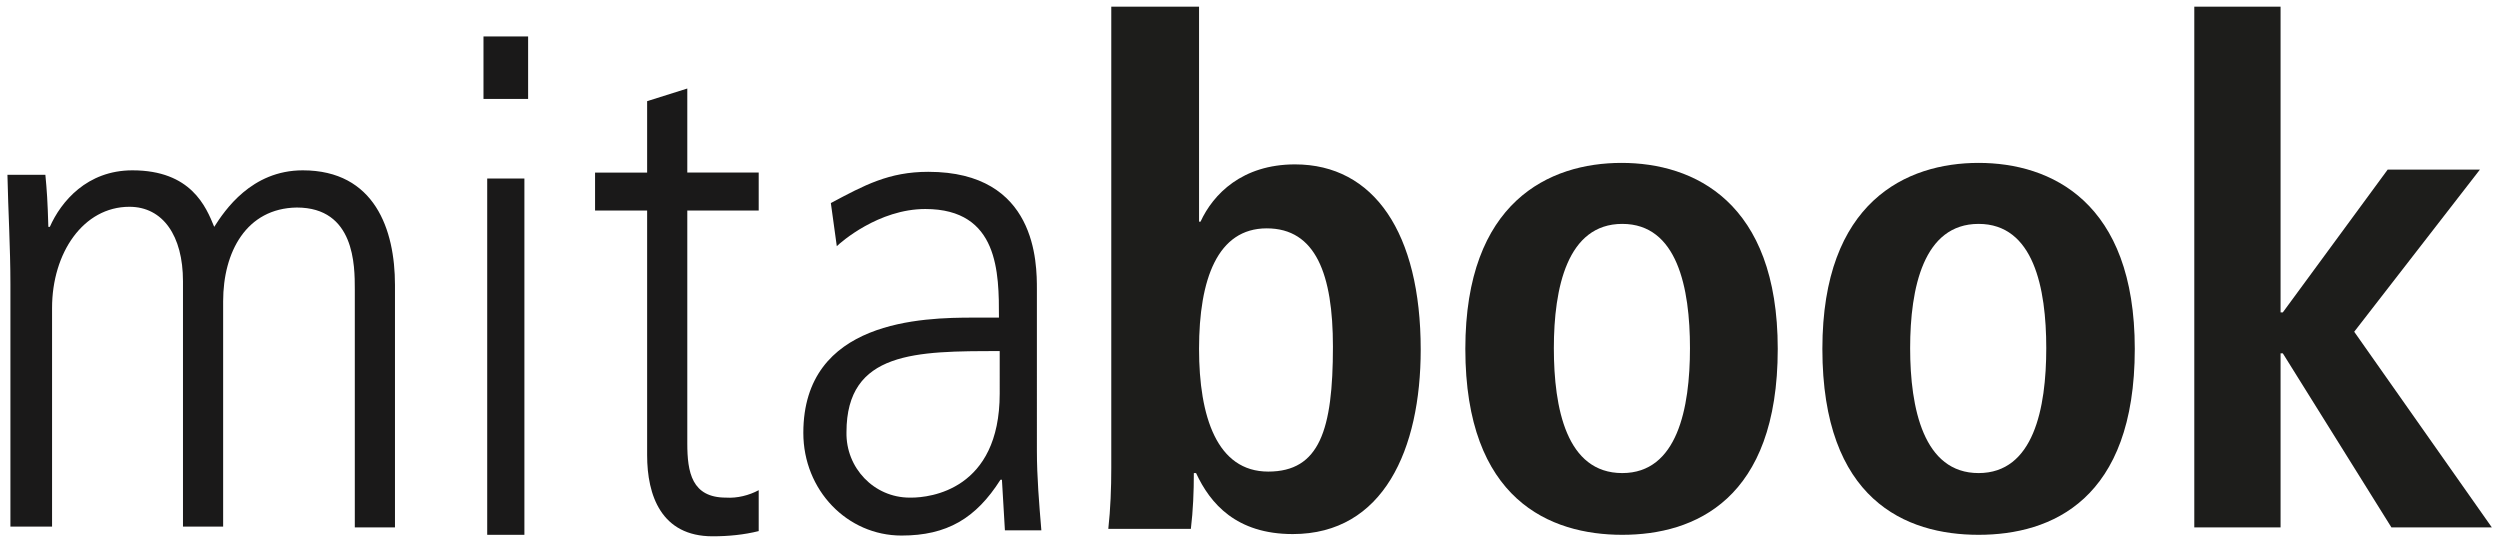
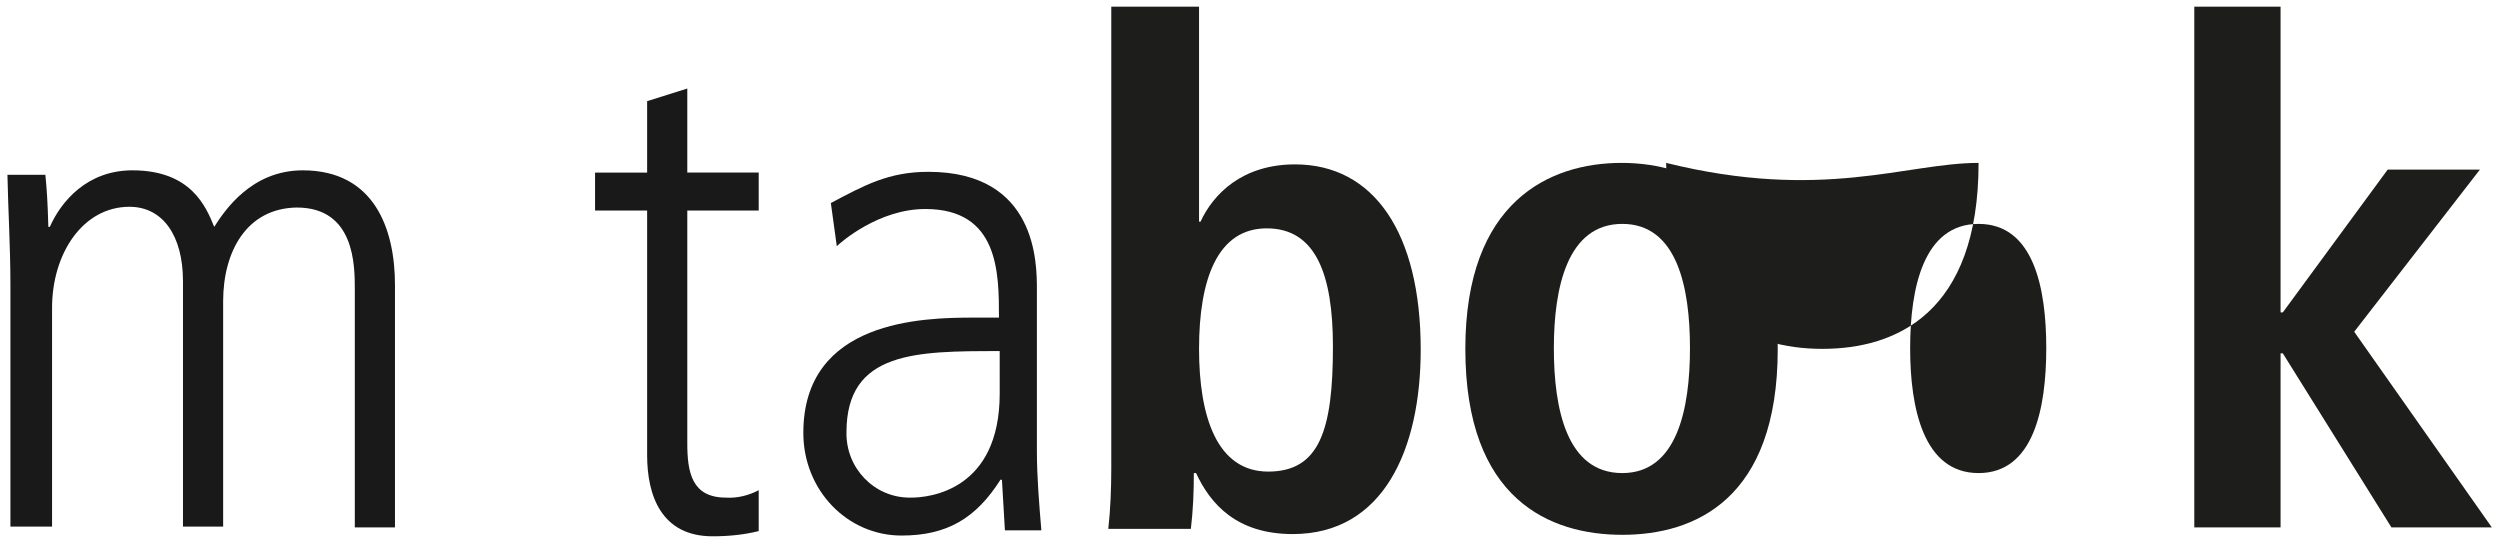
<svg xmlns="http://www.w3.org/2000/svg" version="1.1" id="Livello_1" x="0px" y="0px" width="336.1px" height="72.9px" viewBox="0 0 336.1 72.9" style="enable-background:new 0 0 336.1 72.9;" xml:space="preserve">
  <style type="text/css">
	.st0{fill-rule:evenodd;clip-rule:evenodd;fill:#1A1919;}
	.st1{fill-rule:evenodd;clip-rule:evenodd;fill:#1D1D1B;}
</style>
  <path class="st0" d="M1.4,38.2c0-4.9-0.3-9.8-0.4-14.7h5.1c0.2,2.1,0.3,3.5,0.4,7h0.2c1.5-3.4,5-7.6,11.1-7.6c7.9,0,9.9,4.9,11,7.6  c1.4-2.2,5-7.6,11.9-7.6c9.7,0,12.4,8,12.4,15.4v32.6h-5.4V38.9c0-3.2,0-11-7.8-11c-6.8,0.1-9.9,6-9.9,12.6v30.3h-5.4v-33  c0-6.1-2.7-10-7.2-10c-6.2,0-10.4,6.2-10.4,13.6v29.4H1.4V38.2z" />
-   <path class="st0" d="M65.5,71.9h5V24h-5V71.9z M65,13.3h6V4.9h-6V13.3z" />
  <path class="st0" d="M92.4,11.9v11.3h9.6v5.1h-9.6v31.3c0,3.9,0.6,7.3,5.2,7.3c1.5,0.1,3.1-0.3,4.4-1v5.5c-2,0.5-4.1,0.7-6.2,0.7  c-6.9,0-8.8-5.5-8.8-10.9V28.3h-7v-5.1h7v-9.6L92.4,11.9z" />
  <path class="st0" d="M134.4,47.2c-11.2,0-20.6,0-20.6,10.9c-0.1,4.8,3.7,8.8,8.5,8.8c0.1,0,0.2,0,0.2,0c2.5,0,11.9-1,11.9-14  L134.4,47.2z M139.4,60.6c0,3.5,0.3,7.1,0.6,10.7h-4.9l-0.4-6.8h-0.2c-3.3,5.2-7.2,7.5-13.3,7.5c-7.3,0-13.2-6.1-13.2-13.8  c0-15.2,16.1-15.5,22.9-15.5h3.4c0-6,0-14.6-9.9-14.6c-6.3,0-11.4,4.5-11.9,5l-0.8-5.8c4.5-2.4,7.8-4.2,13.1-4.2  c14.6,0,14.6,12.3,14.6,15.8L139.4,60.6z" />
  <g>
    <path class="st1" d="M170.5,63.4c6.9,0,8.7-5.6,8.7-16.8c0-9.7-2.3-15.9-8.9-15.9s-9.1,6.8-9.1,16.2   C161.2,56,163.6,63.4,170.5,63.4z M161.2,0.9v28.9h0.2c1.7-3.7,5.6-7.7,12.7-7.7c10.6,0,16.9,9.2,16.9,24.9   c0,13.4-5,24.8-17.2,24.8c-7.6,0-11.1-4.1-13-8.2h-0.3c0,2.5-0.1,5-0.4,7.5H149c0.3-2.7,0.4-5.5,0.4-8.2v-62H161.2z" />
  </g>
  <g>
    <path class="st1" d="M218.1,63.6c7.4,0,9.1-8.7,9.1-16.8s-1.7-16.7-9.1-16.7s-9.2,8.6-9.2,16.7S210.6,63.6,218.1,63.6 M218,21.9   c9.7,0,21,5.2,21,25c0,20.3-11.2,25-20.9,25s-21.1-4.7-21.1-25C197,27.1,208.3,21.9,218,21.9" />
  </g>
  <g>
-     <path class="st1" d="M266,63.6c7.4,0,9.1-8.7,9.1-16.8s-1.7-16.7-9.1-16.7s-9.2,8.6-9.2,16.7S258.6,63.6,266,63.6 M266,21.9   c9.7,0,21,5.2,21,25c0,20.3-11.2,25-21,25s-21-4.7-21-25C245,27.1,256.3,21.9,266,21.9" />
+     <path class="st1" d="M266,63.6c7.4,0,9.1-8.7,9.1-16.8s-1.7-16.7-9.1-16.7s-9.2,8.6-9.2,16.7S258.6,63.6,266,63.6 M266,21.9   c0,20.3-11.2,25-21,25s-21-4.7-21-25C245,27.1,256.3,21.9,266,21.9" />
  </g>
  <g>
    <polygon class="st1" points="295,0.9 306.6,0.9 306.6,42 306.9,42 321,22.8 333.4,22.8 316.5,44.6 335,70.9 321.5,70.9 306.9,47.5    306.6,47.5 306.6,70.9 295,70.9  " />
  </g>
</svg>